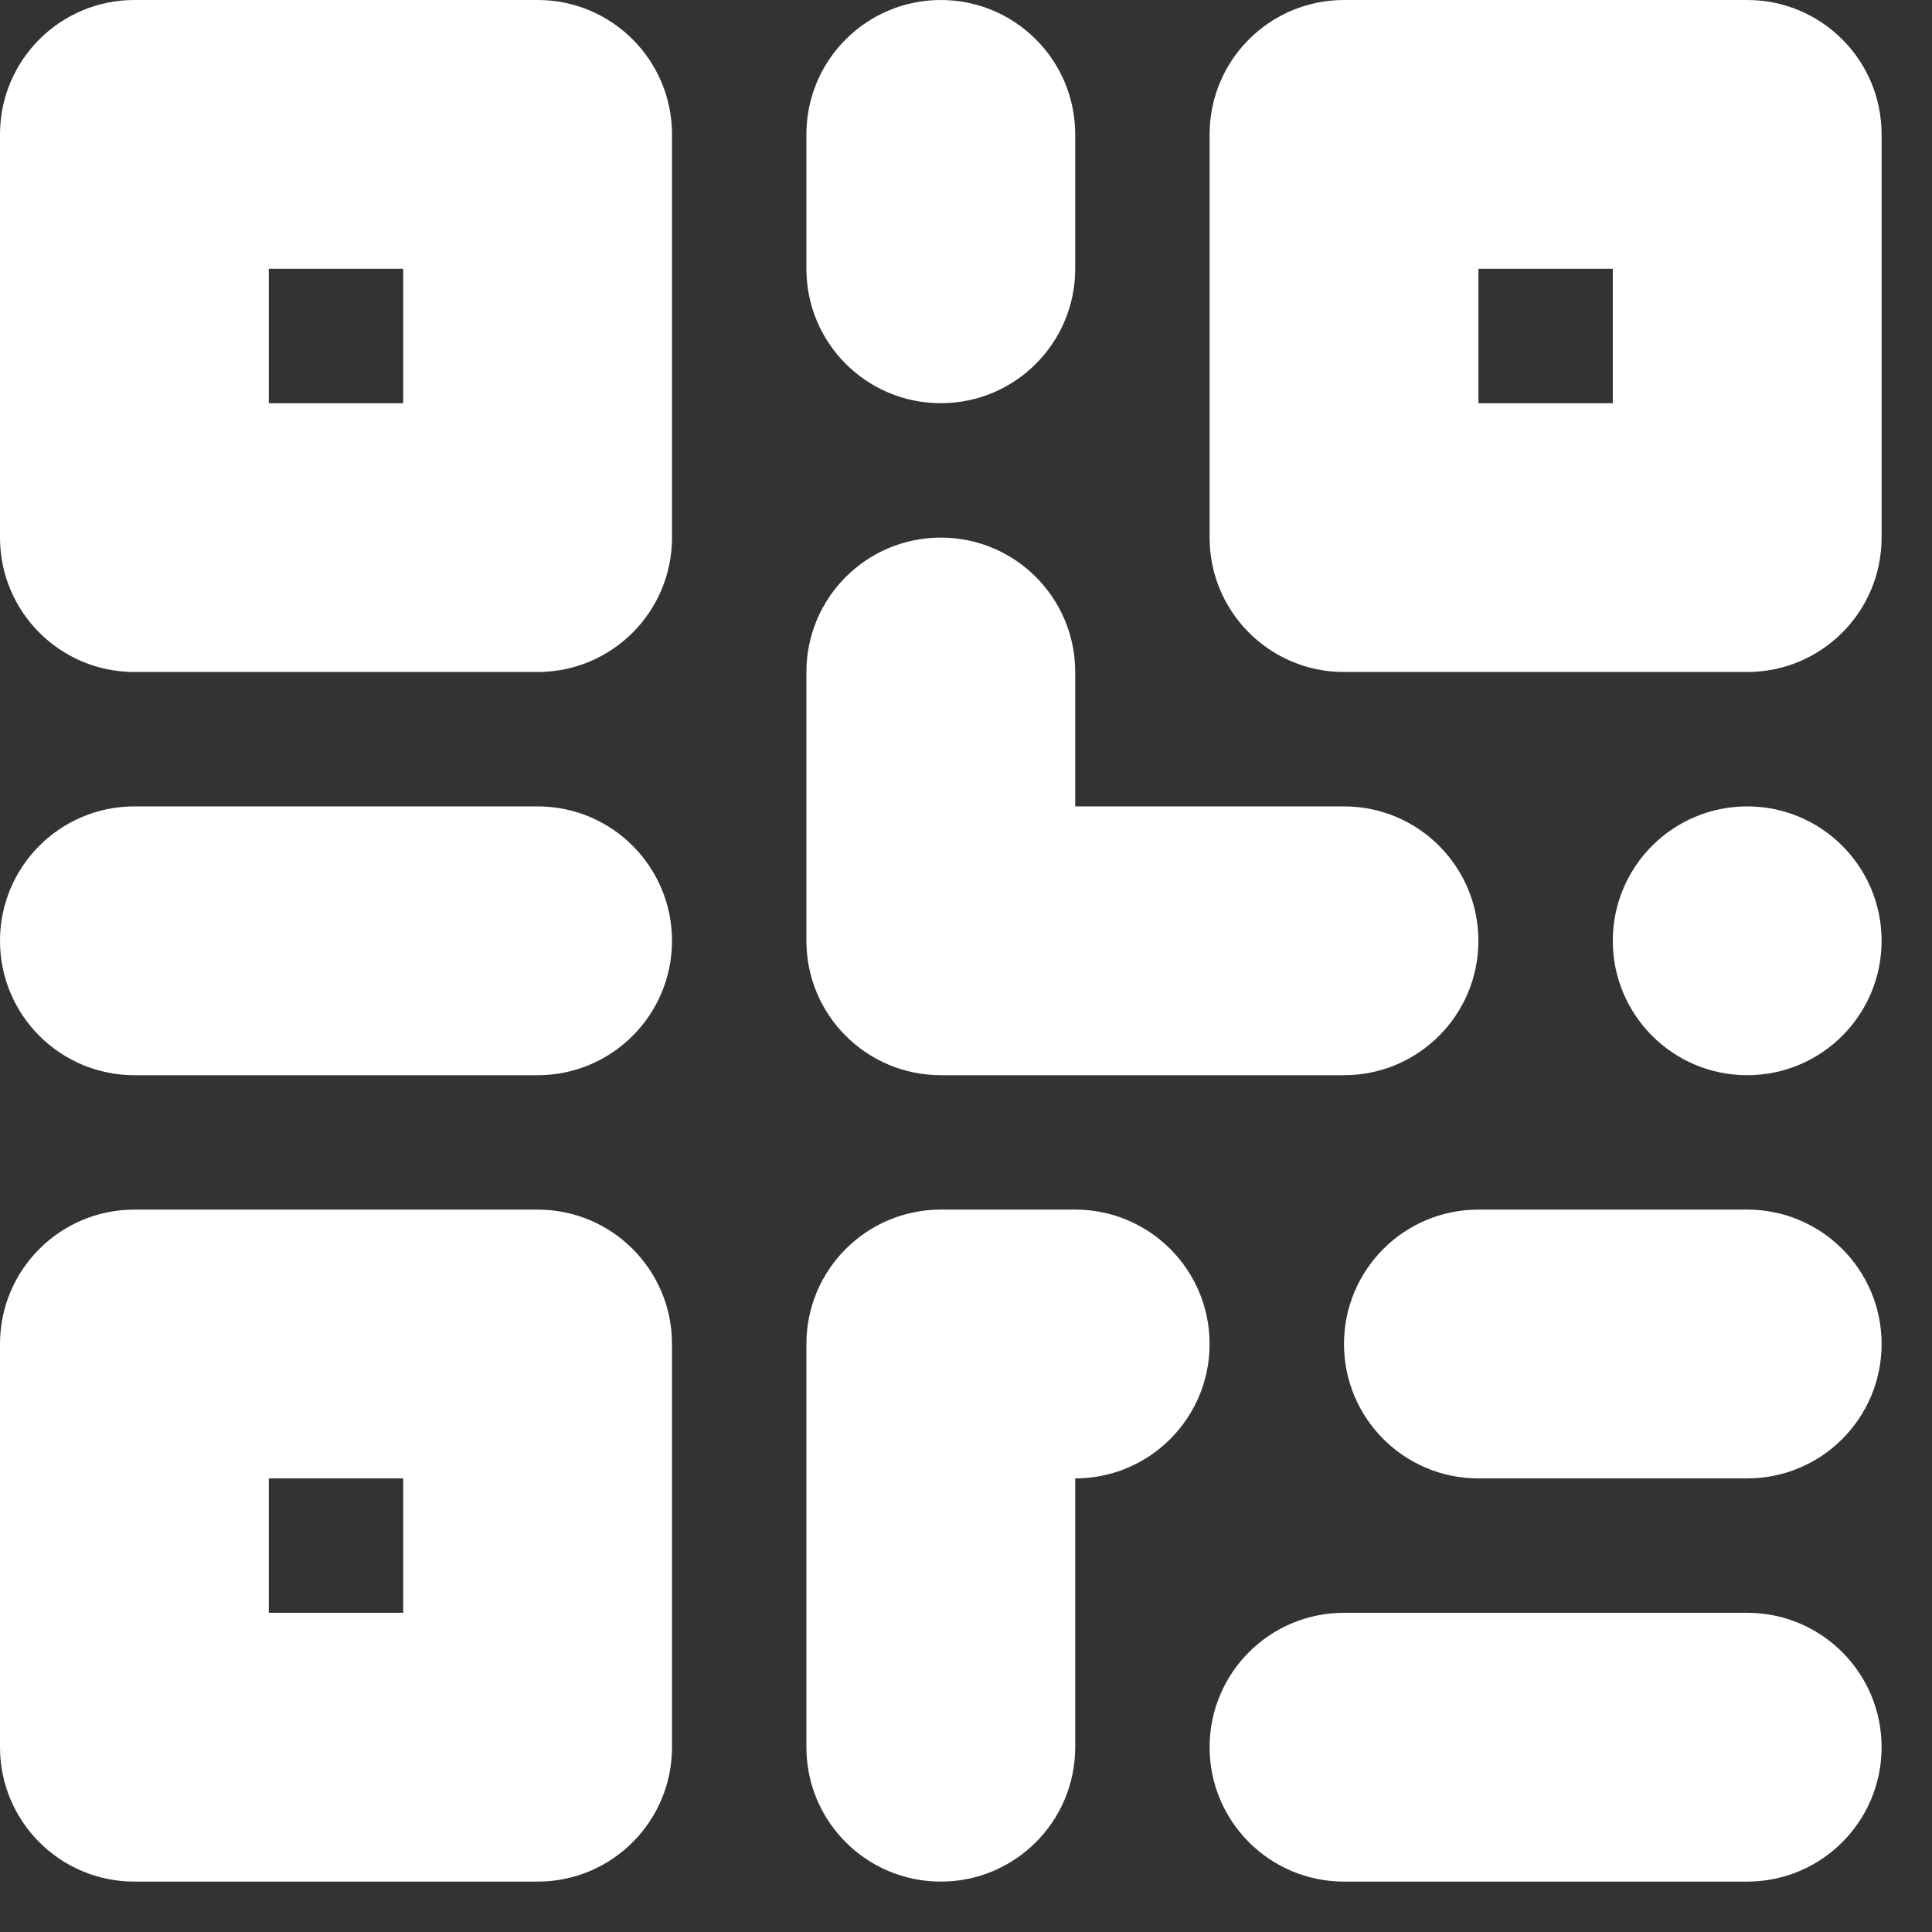
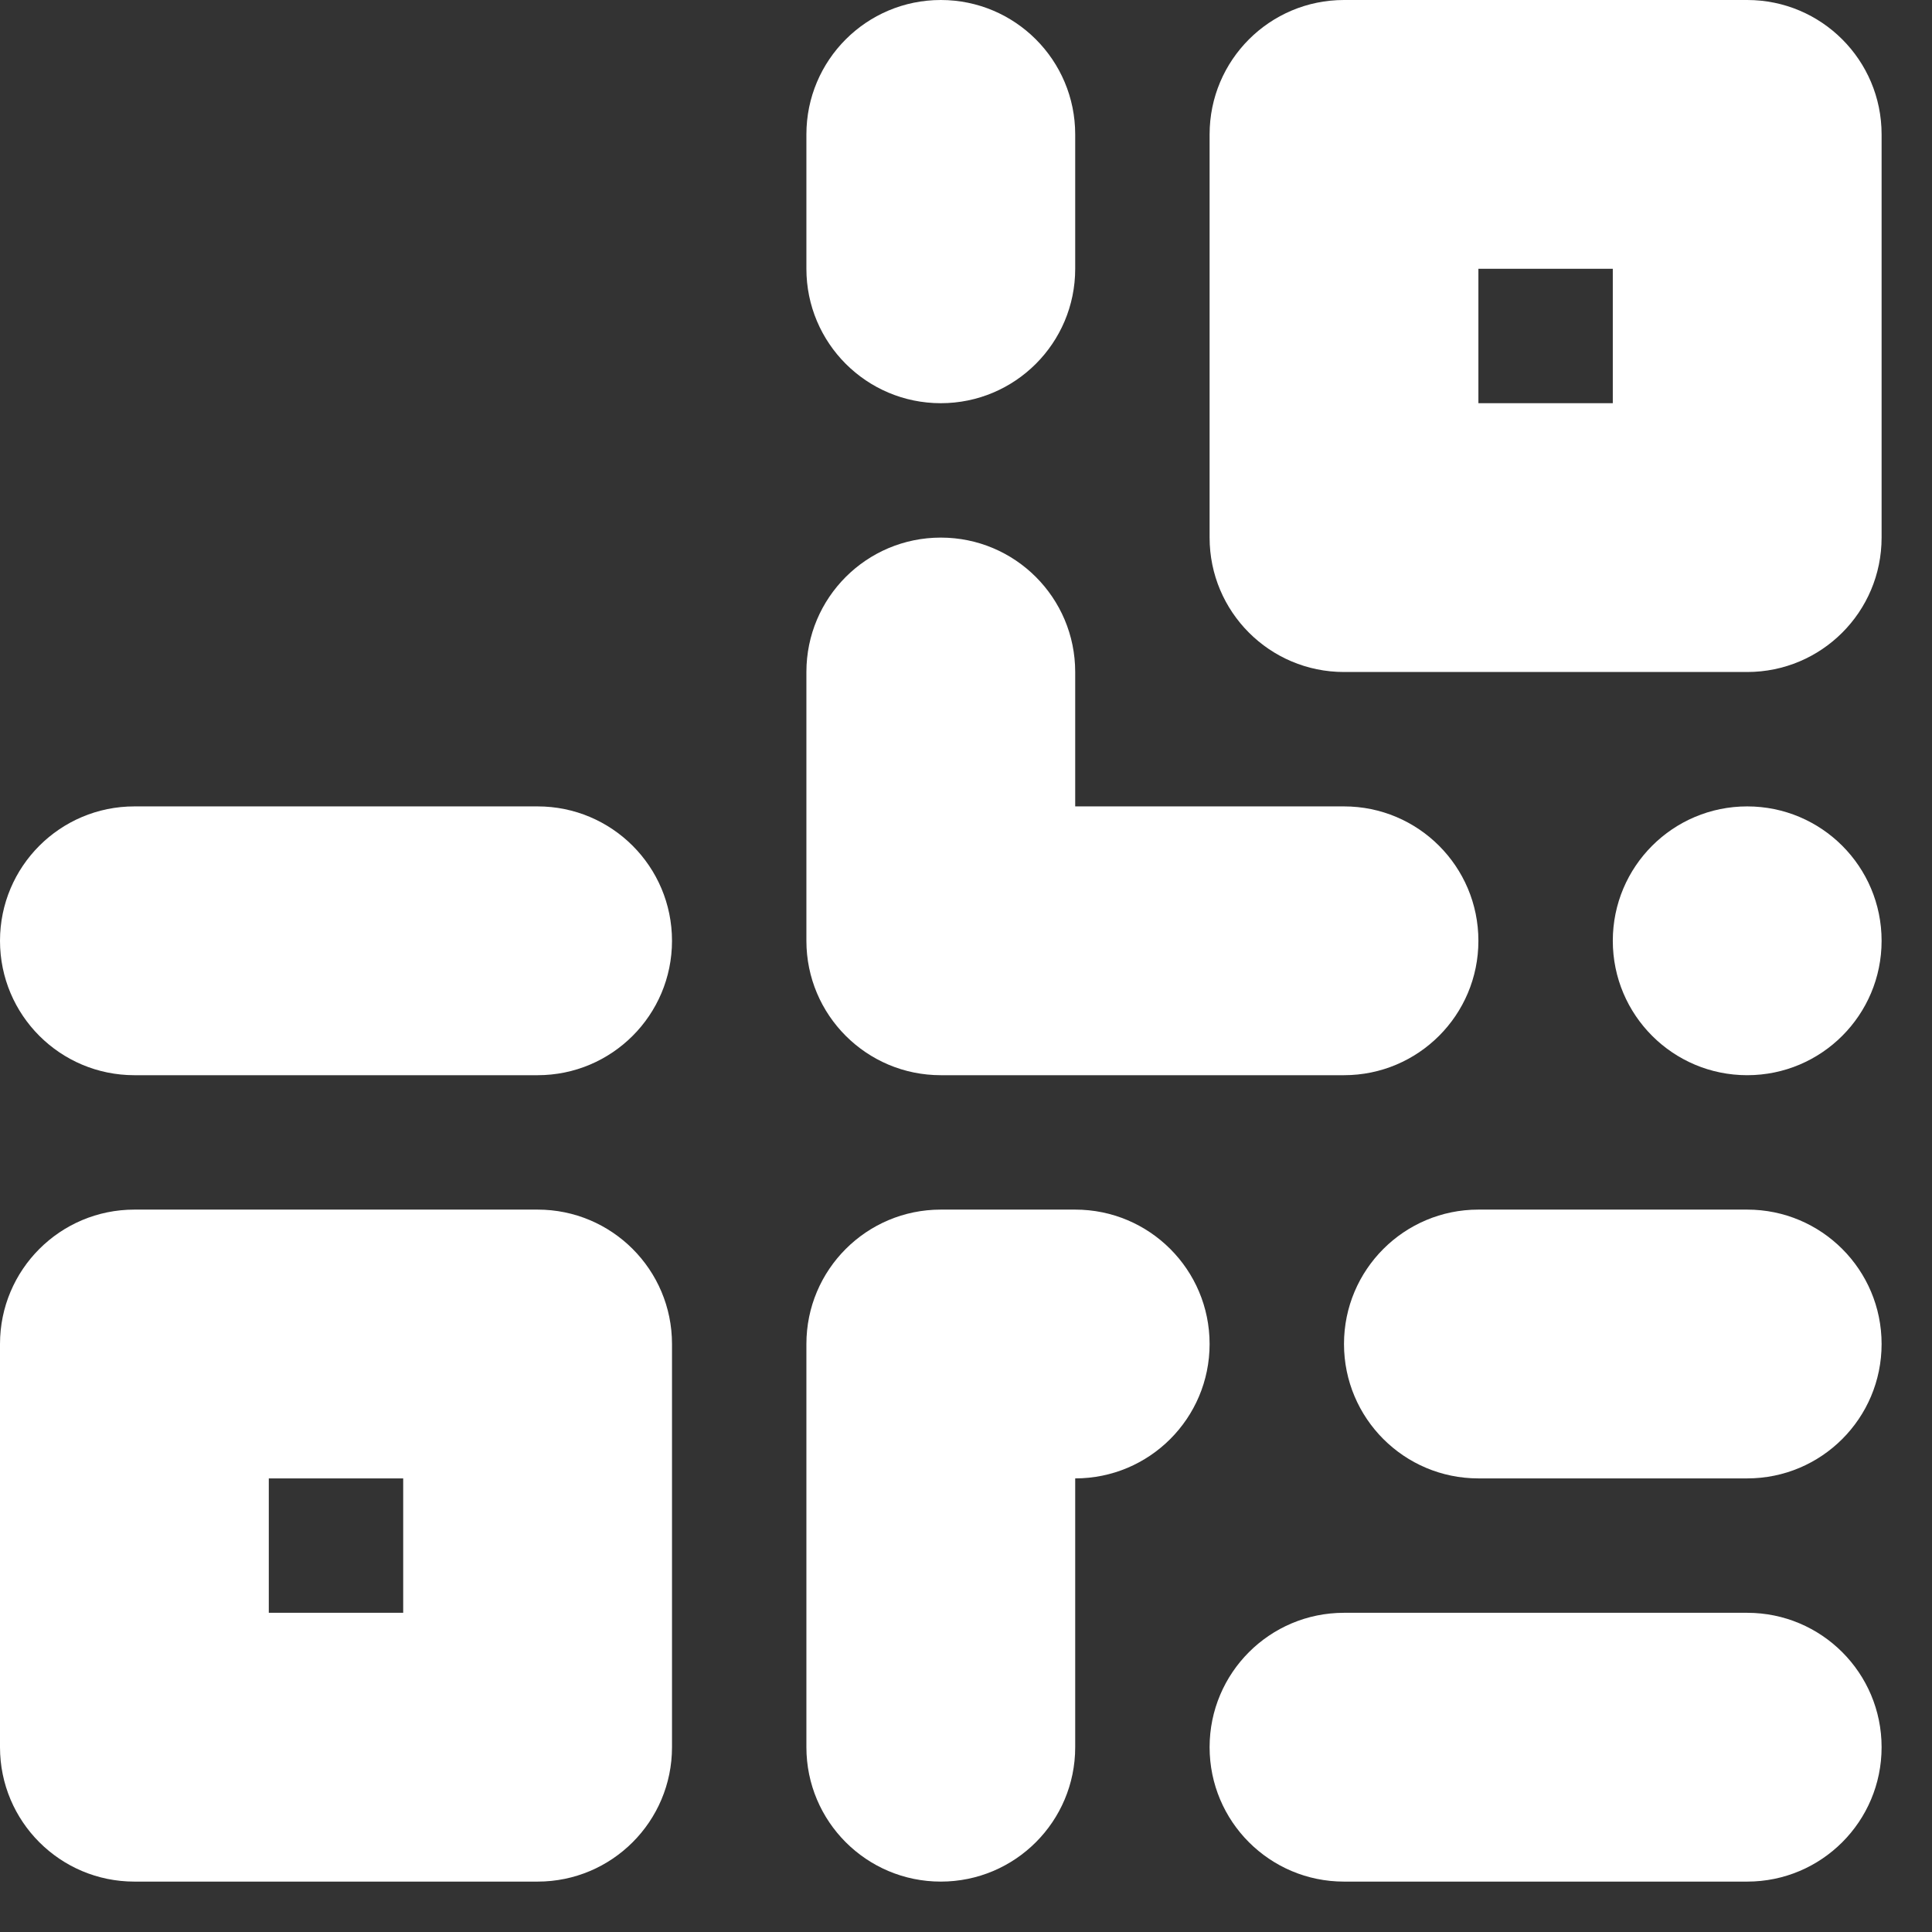
<svg xmlns="http://www.w3.org/2000/svg" width="23" height="23" viewBox="0 0 23 23" fill="none">
  <rect x="0" y="0" width="23" height="23" fill="#333333" stroke="none" />
-   <path fill-rule="evenodd" clip-rule="evenodd" d="M0 1.6C0 0.716 0.716 0 1.6 0H6.4C7.284 0 8 0.716 8 1.6V6.4C8 7.284 7.284 8 6.4 8H1.6C0.716 8 0 7.284 0 6.4V1.6ZM3.2 4.8V3.2H4.8V4.8H3.2Z" fill="white" />
  <path fill-rule="evenodd" clip-rule="evenodd" d="M0 16C0 15.116 0.716 14.4 1.6 14.4H6.4C7.284 14.4 8 15.116 8 16V20.8C8 21.684 7.284 22.4 6.4 22.4H1.6C0.716 22.4 0 21.684 0 20.8V16ZM3.2 19.2V17.6H4.8V19.2H3.2Z" fill="white" />
  <path fill-rule="evenodd" clip-rule="evenodd" d="M16 0C15.116 0 14.4 0.716 14.4 1.6V6.4C14.4 7.284 15.116 8 16 8H20.8C21.684 8 22.4 7.284 22.4 6.4V1.6C22.4 0.716 21.684 0 20.8 0H16ZM17.6 3.2V4.8H19.2V3.2H17.6Z" fill="white" />
  <path d="M12.8 1.6C12.8 0.716 12.084 0 11.2 0C10.316 0 9.6 0.716 9.6 1.6V3.2C9.6 4.084 10.316 4.8 11.2 4.8C12.084 4.8 12.8 4.084 12.8 3.2V1.6Z" fill="white" />
  <path d="M11.2 6.4C12.084 6.4 12.8 7.116 12.8 8V9.6H16C16.884 9.6 17.6 10.316 17.6 11.2C17.6 12.084 16.884 12.8 16 12.8H11.2C10.316 12.8 9.6 12.084 9.6 11.2V8C9.6 7.116 10.316 6.4 11.2 6.4Z" fill="white" />
  <path d="M20.8 9.6C19.916 9.6 19.2 10.316 19.2 11.2C19.2 12.084 19.916 12.8 20.8 12.8C21.684 12.8 22.4 12.084 22.4 11.2C22.4 10.316 21.684 9.6 20.8 9.6Z" fill="white" />
  <path d="M9.6 16C9.6 15.116 10.316 14.4 11.2 14.4H12.8C13.684 14.4 14.4 15.116 14.4 16C14.4 16.884 13.684 17.6 12.8 17.6V20.8C12.8 21.684 12.084 22.4 11.2 22.4C10.316 22.4 9.6 21.684 9.6 20.8V16Z" fill="white" />
  <path d="M6.4 12.8C7.284 12.8 8 12.084 8 11.2C8 10.316 7.284 9.6 6.4 9.6H1.6C0.716 9.6 0 10.316 0 11.2C0 12.084 0.716 12.8 1.6 12.8H6.4Z" fill="white" />
  <path d="M22.4 16C22.4 16.884 21.684 17.6 20.8 17.6H17.6C16.716 17.6 16 16.884 16 16C16 15.116 16.716 14.4 17.6 14.4H20.8C21.684 14.4 22.4 15.116 22.4 16Z" fill="white" />
  <path d="M20.8 22.4C21.684 22.4 22.4 21.684 22.4 20.8C22.4 19.916 21.684 19.2 20.8 19.2H16C15.116 19.2 14.4 19.916 14.4 20.8C14.4 21.684 15.116 22.4 16 22.4H20.8Z" fill="white" />
</svg>